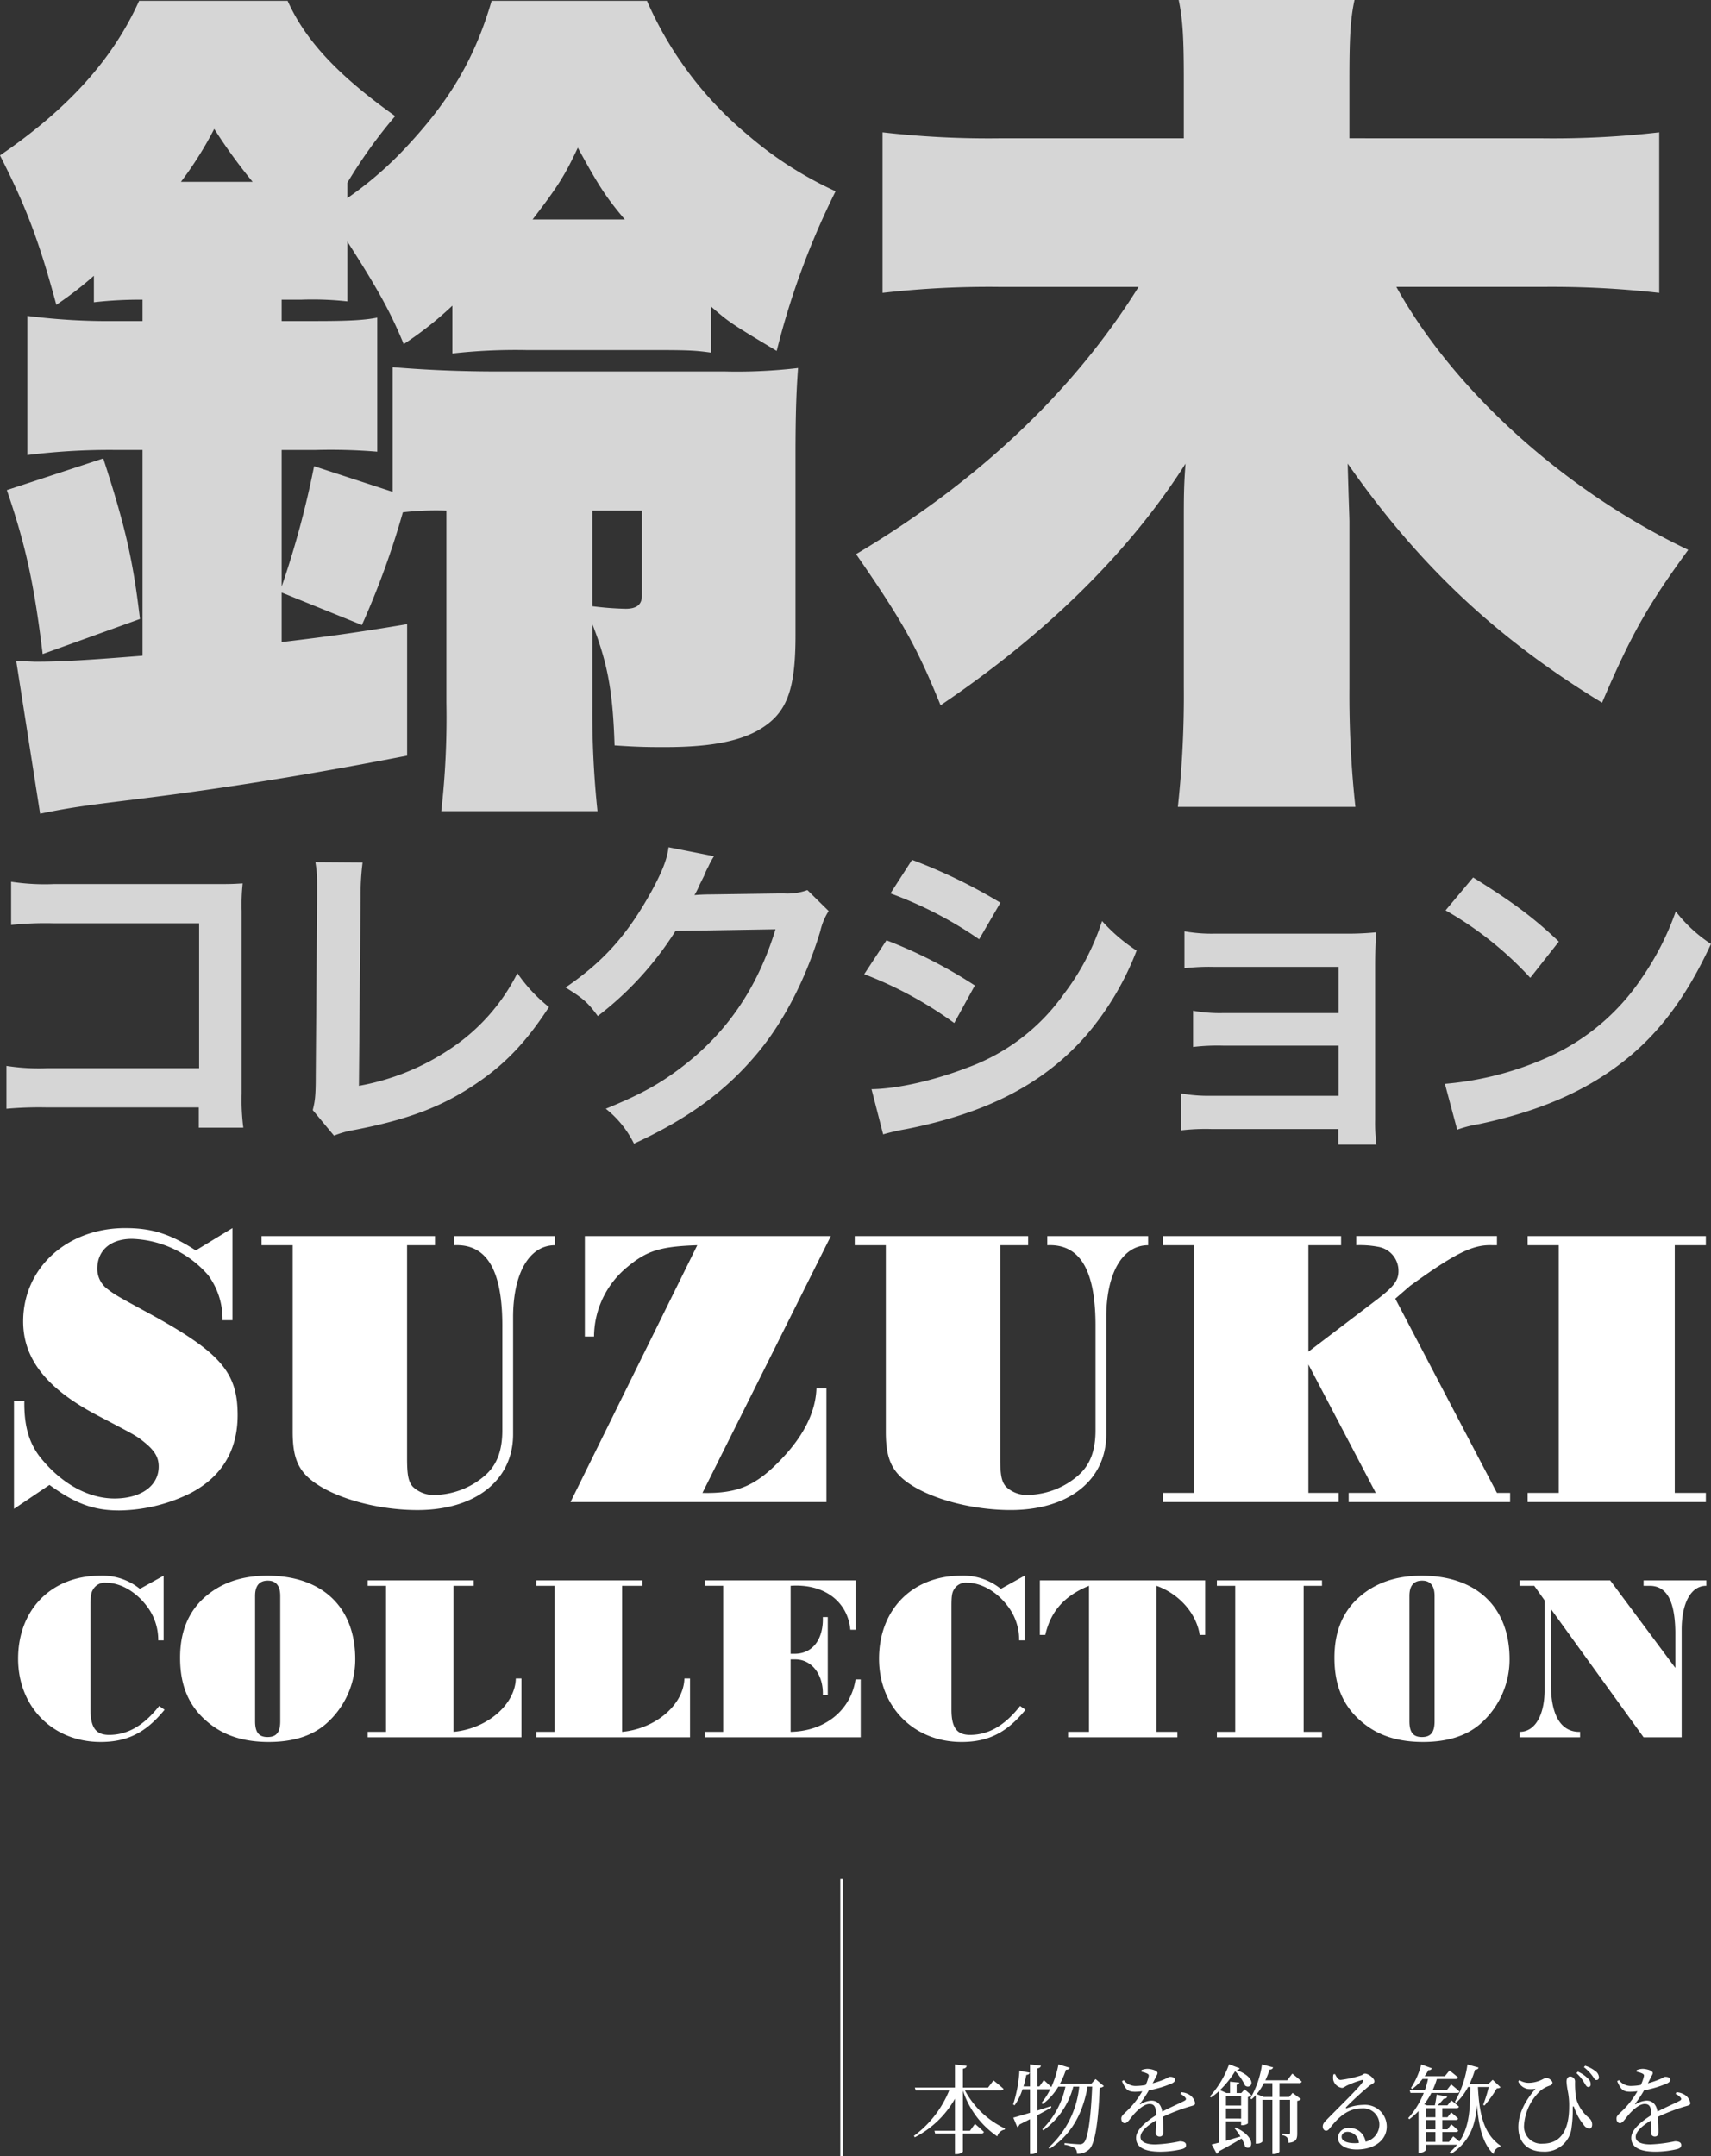
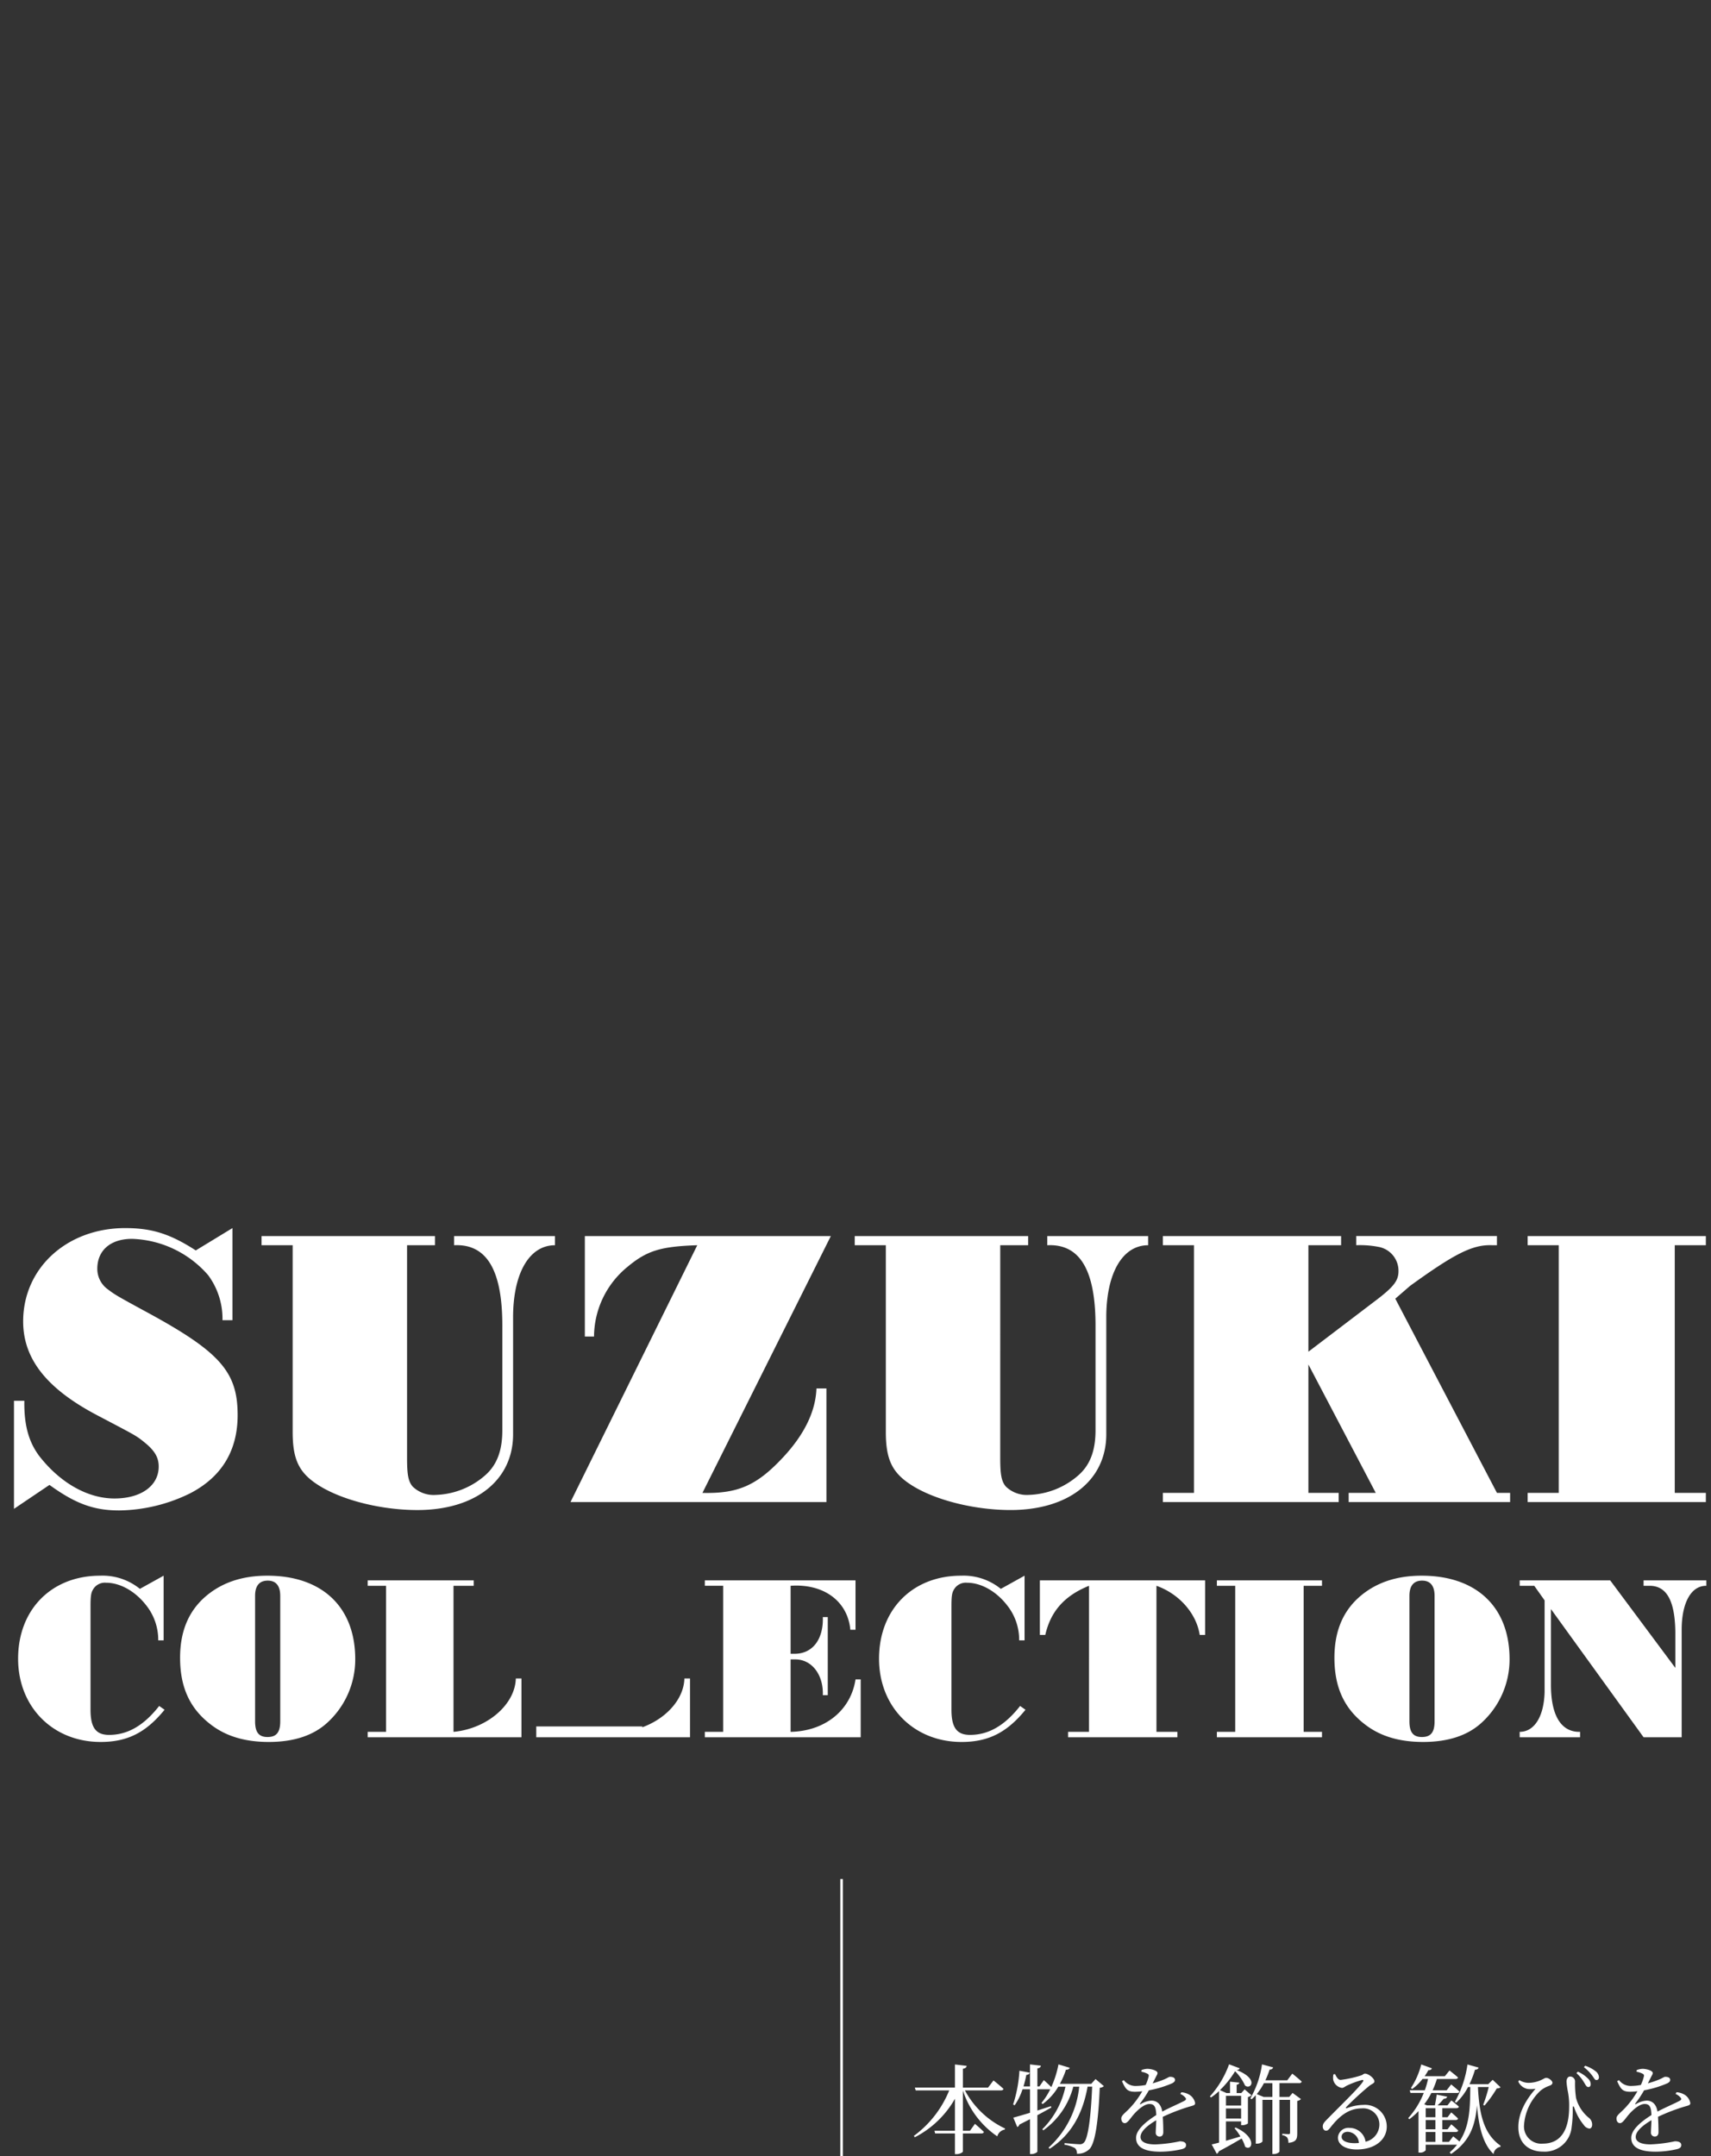
<svg xmlns="http://www.w3.org/2000/svg" width="334.778" height="421.727" viewBox="0 0 334.778 421.727">
  <rect x="0" y="0" width="334.778" height="421.727" fill="#333333" stroke="none" />
  <g id="グループ_1981" data-name="グループ 1981" transform="translate(-518.837 -341.215)">
-     <path id="パス_19435" data-name="パス 19435" d="M29.726-79.993H24.549A124.781,124.781,0,0,1,7.181-81v27.221a129.024,129.024,0,0,1,17.2-1h5.344v40.247c-10.521.835-15.7,1.169-20.875,1.169-.334,0-.334,0-3.841-.167L9.686,16.366C16.2,15.03,19.2,14.7,28.557,13.527c17.7-2.171,34.9-5.01,52.939-8.517V-20.708c-10.02,1.67-14.863,2.338-24.549,3.507v-9.686l15.7,6.346a161.165,161.165,0,0,0,8.016-22.044,57.023,57.023,0,0,1,8.517-.334V-5.344a163.1,163.1,0,0,1-1,21.209h30.561a183.516,183.516,0,0,1-1-20.541V-20.708c3.006,7.682,4.008,13.193,4.342,23.714,4.676.334,7.014.334,9.853.334,8.35,0,14.028-1,18.036-3.173,5.678-3.173,7.515-7.515,7.515-18.7v-34.9c0-8.517.167-12.859.5-17.368a102.086,102.086,0,0,1-14.362.668H99.031c-7.682,0-14.362-.334-20.374-.835v24.382L63.293-51.6a180.951,180.951,0,0,1-6.346,23.547v-26.72h6.68a111.617,111.617,0,0,1,12.024.334V-80.661c-2.505.5-5.678.668-12.024.668h-6.68v-4.175h3.841a62.259,62.259,0,0,1,9.018.334v-11.69c5.678,8.851,8.35,13.527,11.022,20.04A67.6,67.6,0,0,0,90.347-83v9.352a111.6,111.6,0,0,1,14.362-.668H126.92c9.018,0,10.521,0,14.028.5v-9.018c3.674,3.173,3.674,3.173,12.859,8.684a152.778,152.778,0,0,1,11.523-31.229,72.2,72.2,0,0,1-17.2-11.022,71.127,71.127,0,0,1-19.706-26.219H98.029c-3.173,10.855-7.849,19.038-16.2,28.056a70.544,70.544,0,0,1-12.024,10.521v-3.006a96.19,96.19,0,0,1,9.352-13.026c-11.022-7.849-17.535-14.7-21.042-22.545H29.058C23.881-131.1,15.03-121.409,1.837-112.391,7.014-102.2,9.519-95.524,12.859-83.166a70.324,70.324,0,0,0,7.348-5.678v5.177a79.986,79.986,0,0,1,9.519-.5Zm76.319-19.873c5.01-6.513,6.346-8.684,8.851-14.028,4.008,7.348,5.511,9.686,9.185,14.028Zm11.69,56.947h9.686v16.7c0,1.67-1,2.505-3.173,2.505a60.24,60.24,0,0,1-6.513-.5Zm-80.494-64.3a70.645,70.645,0,0,0,6.513-10.354,105.557,105.557,0,0,0,7.515,10.354Zm-8.016,85.5c-1.336-11.356-2.839-18.036-7.181-31.4L3.173-46.927c3.674,10.688,5.344,18.37,7.014,32.064Zm236.639-94.021V-126.92c0-8.183.167-12.024,1-15.865h-34.4c.835,4.008,1,7.849,1,15.865v11.189H197.227a181.623,181.623,0,0,1-22.712-1.169v31.4a182.672,182.672,0,0,1,22.879-1.169h27.221C211.923-66.3,193.219-48.6,169.338-34.4c9.018,13.026,11.857,18.036,16.533,29.559C206.412-18.7,222.778-34.736,233.8-52.1c-.334,4.342-.334,6.68-.334,11.857v31.9A200.681,200.681,0,0,1,232.3,15.03h34.736a202.631,202.631,0,0,1-1.169-23.38v-32.4c0-.835-.167-4.676-.334-11.356,14.028,20.04,29.225,34.235,49.766,46.76,5.845-13.694,9.185-19.372,16.867-29.893-24.215-11.523-45.925-31.229-57.114-51.436H303.94A186.067,186.067,0,0,1,326.485-85.5v-31.4a181.623,181.623,0,0,1-22.712,1.169Z" transform="translate(517 484)" fill="#fff" opacity="0.8" style="mix-blend-mode: overlay;isolation: isolate" />
    <path id="パス_19437" data-name="パス 19437" d="M45.318-35.568V-53.586l-7.176,4.368c-5.07-3.276-8.658-4.368-13.806-4.368-11.388,0-19.968,7.8-19.968,18.252,0,7.332,4.6,13.182,14.586,18.408,7.41,3.9,7.488,3.9,9.126,5.226,2.028,1.638,2.808,2.964,2.808,4.758C30.888-3.2,27.456-.7,22.23-.7c-5.3,0-10.686-3.12-14.742-8.346C5.46-11.778,4.524-15.054,4.6-19.812H2.574V1.326l6.942-4.68c5.07,3.666,8.658,4.992,13.65,4.992A32.232,32.232,0,0,0,37.05-1.716c6.162-3.2,9.282-8.346,9.282-15.288,0-8.5-3.432-12.4-18.174-20.358-5.3-2.886-5.85-3.2-7.176-4.212a4.927,4.927,0,0,1-2.106-4.056c0-3.588,2.574-5.85,6.786-5.85a20.579,20.579,0,0,1,14.9,7.1,14.333,14.333,0,0,1,2.808,8.814Zm63.1-16.458H88.686v1.794c6.474-.312,9.516,4.992,9.438,16.146V-14.04c0,3.9-1.014,6.708-3.276,8.736A15.388,15.388,0,0,1,85.1-1.4a5.89,5.89,0,0,1-4.524-1.638c-.858-1.014-1.092-2.34-1.092-5.538V-50.232h5.46v-1.794H51.012v1.794H57.1v36.5c0,5.772,1.4,8.346,5.85,10.92C67.626-.156,74.8,1.56,81.51,1.56c11.388,0,18.72-5.85,18.72-14.82V-36.426c.078-8.424,3.2-13.806,8.19-13.806Zm53.118,29.8h-1.95c-.156,4.446-2.34,8.97-6.474,13.416-5.226,5.616-8.892,7.176-15.834,7.02L162.4-52.026H114.27V-32.37h1.794a17.722,17.722,0,0,1,6.474-13.572c3.822-3.2,6.474-4.056,13.728-4.29L111.462,0h50.076Zm62.946-29.8H204.75v1.794c6.474-.312,9.516,4.992,9.438,16.146V-14.04c0,3.9-1.014,6.708-3.276,8.736a15.388,15.388,0,0,1-9.75,3.9,5.89,5.89,0,0,1-4.524-1.638c-.858-1.014-1.092-2.34-1.092-5.538V-50.232h5.46v-1.794h-33.93v1.794h6.084v36.5c0,5.772,1.4,8.346,5.85,10.92,4.68,2.652,11.856,4.368,18.564,4.368,11.388,0,18.72-5.85,18.72-14.82V-36.426c.078-8.424,3.2-13.806,8.19-13.806ZM295.308,0V-1.794h-2.574L272.844-39.78l2.886-2.5c8.736-6.318,12.246-8.112,16.068-7.956h.936v-1.794H265.2v1.794a19.1,19.1,0,0,1,4.29.312,4.755,4.755,0,0,1,3.978,4.758c0,1.794-.858,2.964-3.978,5.382L255.84-29.406V-50.232h6.4v-1.794H227.37v1.794h6.084V-1.794H227.37V0h34.4V-1.794H255.84V-26.91L269.022-1.794h-5.3V0Zm38.3,0V-1.794h-6.084V-50.232h6.084v-1.794H298.74v1.794h6.084V-1.794H298.74V0Z" transform="translate(519 635)" fill="#fff" />
-     <path id="パス_19438" data-name="パス 19438" d="M28.98-6.118C25.99-2.3,22.816-.46,19.182-.46c-2.576,0-3.634-1.426-3.634-4.922v-20.24c0-1.84.092-2.622.46-3.22a2.668,2.668,0,0,1,2.576-1.38c2.76,0,5.7,1.656,7.82,4.37a10.827,10.827,0,0,1,2.392,6.9h1.058V-31.6l-4.646,2.576A11.589,11.589,0,0,0,17.434-31.6C7.912-31.6,1.38-24.978,1.38-15.364,1.38-5.934,8.188.92,17.526.92c5.244,0,8.878-1.84,12.512-6.3ZM50.14-31.6c-5.06,0-9.154,1.426-12.374,4.324-3.128,2.852-4.692,6.716-4.692,11.73,0,5.8,1.932,9.982,6.072,13.11C42.09-.184,45.816.92,50.416.92c4.876,0,8.648-1.242,11.362-3.68a16.723,16.723,0,0,0,5.566-12.512C67.344-25.484,60.858-31.6,50.14-31.6Zm-2.392,3.956c0-1.978.828-2.99,2.484-2.99,1.61,0,2.438,1.012,2.438,2.99V-3.128c0,2.162-.736,3.082-2.484,3.082-1.7,0-2.438-.92-2.438-3.082ZM99.866-11.5h-1.1C98.624-6.348,93.1-1.656,86.572-1.058V-29.624h3.956v-1.058H69.782v1.058H73.37V-1.058H69.782V0H99.866Zm32.982,0h-1.1c-.138,5.152-5.658,9.844-12.19,10.442V-29.624h3.956v-1.058H102.764v1.058h3.588V-1.058h-3.588V0h30.084ZM166.244,0V-11.316h-1.012c-.92,6.026-5.934,10.12-12.7,10.258V-15.226h.92c3.22,0,5.52,2.99,5.382,6.992h.966V-23.506h-.966c.138,4.278-1.932,7.084-5.336,7.176h-.966V-29.624c6.486-.46,11.178,3.036,11.684,8.6h1.012v-9.66H135.746v1.058h3.588V-1.058h-3.588V0Zm31.188-6.118c-2.99,3.818-6.164,5.658-9.8,5.658C185.058-.46,184-1.886,184-5.382v-20.24c0-1.84.092-2.622.46-3.22a2.668,2.668,0,0,1,2.576-1.38c2.76,0,5.7,1.656,7.82,4.37a10.827,10.827,0,0,1,2.392,6.9h1.058V-31.6l-4.646,2.576a11.589,11.589,0,0,0-7.774-2.576c-9.522,0-16.054,6.624-16.054,16.238,0,9.43,6.808,16.284,16.146,16.284,5.244,0,8.878-1.84,12.512-6.3ZM228.206,0V-1.058h-4.094V-29.624c4.416,1.564,7.82,5.382,8.464,9.614h1.058V-30.682H201.3V-20.01h1.058c1.058-4.646,3.772-7.682,8.556-9.614V-1.058h-4.094V0ZM256.5,0V-1.058h-3.588V-29.624H256.5v-1.058H235.934v1.058h3.588V-1.058h-3.588V0ZM276-31.6c-5.06,0-9.154,1.426-12.374,4.324-3.128,2.852-4.692,6.716-4.692,11.73,0,5.8,1.932,9.982,6.072,13.11C267.95-.184,271.676.92,276.276.92c4.876,0,8.648-1.242,11.362-3.68A16.723,16.723,0,0,0,293.2-15.272C293.2-25.484,286.718-31.6,276-31.6Zm-2.392,3.956c0-1.978.828-2.99,2.484-2.99,1.61,0,2.438,1.012,2.438,2.99V-3.128c0,2.162-.736,3.082-2.484,3.082-1.7,0-2.438-.92-2.438-3.082ZM326.876,0V-21.022c0-5.336,1.886-8.648,4.83-8.6v-1.058H319.424v1.058h1.012c3.45-.092,5.106,2.806,5.2,8.97v7.084L312.892-30.682h-17.71v1.058h2.852l2.024,2.852v17.94c-.138,4.83-2.024,7.774-4.876,7.774V0H307V-1.058c-3.726.092-5.75-3.22-5.7-9.43V-25.07L319.424,0Z" transform="translate(521 681)" fill="#fff" />
-     <path id="パス_19436" data-name="パス 19436" d="M46.735-3.185V.78h8.71a42.876,42.876,0,0,1-.325-6.695V-41.6a39.433,39.433,0,0,1,.2-5.4c-2.275.13-2.275.13-5.655.13H18.4a43.692,43.692,0,0,1-8.385-.455v8.45a63.607,63.607,0,0,1,8.32-.325H46.8v28.34H17.225A41.789,41.789,0,0,1,9.1-11.31v8.385a72.659,72.659,0,0,1,8-.26ZM69.55-51.155c.325,2.145.325,2.145.325,6.695l-.26,35.1c0,3.77-.13,4.94-.585,6.695l4.16,5a18.623,18.623,0,0,1,3.9-1.1C87.62-.78,94.25-3.315,100.75-7.67c5.85-3.9,10.01-8.255,14.495-15.145a30.532,30.532,0,0,1-6.175-6.63A38.412,38.412,0,0,1,95.81-14.56,46.751,46.751,0,0,1,78.065-7.41l.325-37.115a50.3,50.3,0,0,1,.39-6.565Zm96.265,5.46a11.515,11.515,0,0,1-4.745.65l-14.235.2c-1.235,0-2.275.065-3.12.13a15.328,15.328,0,0,0,1.04-2.08l.845-1.69a13.117,13.117,0,0,1,.845-1.82,13.293,13.293,0,0,1,1.1-2.015l-8.9-1.755c-.26,2.34-1.3,4.875-3.315,8.58-4.745,8.58-9.425,13.78-16.835,18.85,3.38,2.08,4.355,2.925,6.305,5.59A63.621,63.621,0,0,0,140.01-37.7l19.565-.325C156-26.39,149.89-17.485,140.6-10.6c-4.1,3.055-7.735,5.005-14.235,7.67A20.028,20.028,0,0,1,131.885,3.9c10.01-4.615,17.16-9.685,23.14-16.51,5.72-6.435,10.335-15.21,13.325-25.09a12.227,12.227,0,0,1,1.625-3.9Zm16.25.65a76.313,76.313,0,0,1,17.355,8.97l4.16-7.15a104.232,104.232,0,0,0-17.29-8.385Zm-5.135,15.8a76.024,76.024,0,0,1,17.615,9.555l4.03-7.345a91.89,91.89,0,0,0-17.29-8.84Zm3.705,31.33a41.983,41.983,0,0,1,4.55-1.04c15.99-3.185,27.04-8.97,35.295-18.46a56.741,56.741,0,0,0,9.75-16.445,33.562,33.562,0,0,1-6.76-5.785,48.089,48.089,0,0,1-7.54,14.365,39.734,39.734,0,0,1-18.785,14.3c-6.76,2.6-13.845,4.16-18.785,4.225Zm89.05-1.04V4.1h7.475a32.5,32.5,0,0,1-.26-4.94v-29.77c0-2.86.065-4.485.2-6.825a56.793,56.793,0,0,1-6.045.26H245.44a29.645,29.645,0,0,1-5.85-.455v7.215a42.232,42.232,0,0,1,5.85-.26h24.31v9.035H247.13a29.214,29.214,0,0,1-5.85-.455v7.085a41.039,41.039,0,0,1,5.85-.26h22.62V-5.46H244.79a29.645,29.645,0,0,1-5.85-.455V1.3a41.039,41.039,0,0,1,5.85-.26ZM290.68-41.73a68.244,68.244,0,0,1,16.575,13.195l5.59-7.085c-5.005-4.745-9.035-7.735-16.77-12.545Zm2.275,42.9a23.011,23.011,0,0,1,4.29-1.1c10.075-2.145,18.135-5.33,24.765-9.75,8.9-5.915,15.08-13.585,20.6-25.48a28.029,28.029,0,0,1-6.89-6.37,54.276,54.276,0,0,1-6.63,13,43.428,43.428,0,0,1-19.3,15.925A61.936,61.936,0,0,1,290.55-7.8Z" transform="translate(511 561)" fill="#fff" opacity="0.8" style="mix-blend-mode: overlay;isolation: isolate" />
+     <path id="パス_19438" data-name="パス 19438" d="M28.98-6.118C25.99-2.3,22.816-.46,19.182-.46c-2.576,0-3.634-1.426-3.634-4.922v-20.24c0-1.84.092-2.622.46-3.22a2.668,2.668,0,0,1,2.576-1.38c2.76,0,5.7,1.656,7.82,4.37a10.827,10.827,0,0,1,2.392,6.9h1.058V-31.6l-4.646,2.576A11.589,11.589,0,0,0,17.434-31.6C7.912-31.6,1.38-24.978,1.38-15.364,1.38-5.934,8.188.92,17.526.92c5.244,0,8.878-1.84,12.512-6.3ZM50.14-31.6c-5.06,0-9.154,1.426-12.374,4.324-3.128,2.852-4.692,6.716-4.692,11.73,0,5.8,1.932,9.982,6.072,13.11C42.09-.184,45.816.92,50.416.92c4.876,0,8.648-1.242,11.362-3.68a16.723,16.723,0,0,0,5.566-12.512C67.344-25.484,60.858-31.6,50.14-31.6Zm-2.392,3.956c0-1.978.828-2.99,2.484-2.99,1.61,0,2.438,1.012,2.438,2.99V-3.128c0,2.162-.736,3.082-2.484,3.082-1.7,0-2.438-.92-2.438-3.082ZM99.866-11.5h-1.1C98.624-6.348,93.1-1.656,86.572-1.058V-29.624h3.956v-1.058H69.782v1.058H73.37V-1.058H69.782V0H99.866Zm32.982,0h-1.1c-.138,5.152-5.658,9.844-12.19,10.442h3.956v-1.058H102.764v1.058h3.588V-1.058h-3.588V0h30.084ZM166.244,0V-11.316h-1.012c-.92,6.026-5.934,10.12-12.7,10.258V-15.226h.92c3.22,0,5.52,2.99,5.382,6.992h.966V-23.506h-.966c.138,4.278-1.932,7.084-5.336,7.176h-.966V-29.624c6.486-.46,11.178,3.036,11.684,8.6h1.012v-9.66H135.746v1.058h3.588V-1.058h-3.588V0Zm31.188-6.118c-2.99,3.818-6.164,5.658-9.8,5.658C185.058-.46,184-1.886,184-5.382v-20.24c0-1.84.092-2.622.46-3.22a2.668,2.668,0,0,1,2.576-1.38c2.76,0,5.7,1.656,7.82,4.37a10.827,10.827,0,0,1,2.392,6.9h1.058V-31.6l-4.646,2.576a11.589,11.589,0,0,0-7.774-2.576c-9.522,0-16.054,6.624-16.054,16.238,0,9.43,6.808,16.284,16.146,16.284,5.244,0,8.878-1.84,12.512-6.3ZM228.206,0V-1.058h-4.094V-29.624c4.416,1.564,7.82,5.382,8.464,9.614h1.058V-30.682H201.3V-20.01h1.058c1.058-4.646,3.772-7.682,8.556-9.614V-1.058h-4.094V0ZM256.5,0V-1.058h-3.588V-29.624H256.5v-1.058H235.934v1.058h3.588V-1.058h-3.588V0ZM276-31.6c-5.06,0-9.154,1.426-12.374,4.324-3.128,2.852-4.692,6.716-4.692,11.73,0,5.8,1.932,9.982,6.072,13.11C267.95-.184,271.676.92,276.276.92c4.876,0,8.648-1.242,11.362-3.68A16.723,16.723,0,0,0,293.2-15.272C293.2-25.484,286.718-31.6,276-31.6Zm-2.392,3.956c0-1.978.828-2.99,2.484-2.99,1.61,0,2.438,1.012,2.438,2.99V-3.128c0,2.162-.736,3.082-2.484,3.082-1.7,0-2.438-.92-2.438-3.082ZM326.876,0V-21.022c0-5.336,1.886-8.648,4.83-8.6v-1.058H319.424v1.058h1.012c3.45-.092,5.106,2.806,5.2,8.97v7.084L312.892-30.682h-17.71v1.058h2.852l2.024,2.852v17.94c-.138,4.83-2.024,7.774-4.876,7.774V0H307V-1.058c-3.726.092-5.75-3.22-5.7-9.43V-25.07L319.424,0Z" transform="translate(521 681)" fill="#fff" />
    <path id="Line" d="M0,0V54.212" transform="translate(683.5 708.73)" fill="#ef5350" stroke="#fff" stroke-width="0.5" />
    <path id="パス_19439" data-name="パス 19439" d="M17.67-10.925c.266,0,.456-.095.513-.3-.722-.684-1.957-1.653-1.957-1.653l-1.064,1.406H10.241v-3.686c.532-.1.684-.285.741-.57L8.683-16v4.522H.836l.171.551H7.562A20.628,20.628,0,0,1,.646-2.033l.19.266A19.011,19.011,0,0,0,8.683-9.291V-3.04H4.674l.133.532H8.683V1.539h.3c.627,0,1.254-.342,1.254-.532V-2.508H13.87c.266,0,.418-.1.475-.3C13.7-3.458,12.6-4.389,12.6-4.389L11.628-3.04H10.241v-7.866a17.391,17.391,0,0,0,6.726,8.968,1.847,1.847,0,0,1,1.463-1.33l.057-.209a17.206,17.206,0,0,1-7.847-7.448Zm18.525-2.223-.836.931H29.222A15.815,15.815,0,0,0,30.4-14.972c.437.019.665-.152.741-.38l-2.2-.665a19.642,19.642,0,0,1-1.406,4.446c-.589-.608-1.463-1.368-1.463-1.368L25.213-11.7h-.4v-3.534c.494-.076.646-.266.684-.532l-2.128-.247V-11.7H22.1c.209-.722.4-1.482.551-2.261.418-.019.608-.209.665-.437l-2.014-.38A26.255,26.255,0,0,1,20.064-8.17l.3.152a11.485,11.485,0,0,0,1.539-3.135H23.37v4.6c-1.425.437-2.622.779-3.268.95l.779,1.843a.787.787,0,0,0,.418-.494c.741-.361,1.425-.722,2.071-1.045V1.52h.3c.532,0,1.14-.323,1.14-.494V-6.08c1.083-.57,1.995-1.083,2.736-1.5l-.076-.266c-.912.285-1.805.589-2.66.855v-4.161h2.337a.586.586,0,0,0,.19-.019,13.186,13.186,0,0,1-1.729,2.7l.247.209a11.563,11.563,0,0,0,3.059-3.4h1.387a16.484,16.484,0,0,1-4.522,8.322l.19.228a15.213,15.213,0,0,0,5.871-8.55H33A18.568,18.568,0,0,1,27,.266l.209.228c4.427-2.85,6.536-7.163,7.429-12.16h.893c-.247,5.947-.8,10.241-1.653,10.982a1.028,1.028,0,0,1-.836.285c-.475,0-1.976-.133-2.907-.228L30.115-.3a5.726,5.726,0,0,1,2.052.665,1.309,1.309,0,0,1,.38,1.083A3.2,3.2,0,0,0,35.036.513c1.083-1.159,1.71-5.4,1.976-11.951a1.432,1.432,0,0,0,.817-.323Zm16.587,2.907a2.726,2.726,0,0,1,.931.665c.266.285.228.475-.1.665-1.064.57-2.888,1.33-4.37,2.128C49.039-8.132,48.3-8.93,47.12-8.93a4.468,4.468,0,0,0-2.09.684c-.133.076-.19-.019-.114-.133a20.464,20.464,0,0,0,1.71-2.565,20.721,20.721,0,0,0,4.541-1.368c.4-.209.57-.4.57-.665,0-.456-.456-.608-.95-.608-.285,0-.418.19-1.178.513a18.868,18.868,0,0,1-2.242.76c.228-.437.456-.893.608-1.2.19-.4.342-.551.342-.817,0-.513-1.33-.817-1.976-.817a3.438,3.438,0,0,0-1.159.247l-.019.323a4.469,4.469,0,0,1,1.1.342c.361.171.4.342.3.665A8.139,8.139,0,0,1,46-11.989a9.81,9.81,0,0,1-1.748.19,2.884,2.884,0,0,1-2.527-1.14l-.361.209c.684,1.5,1.026,2.071,2.565,2.071a11.917,11.917,0,0,0,1.406-.1,17.189,17.189,0,0,1-2.6,3.458c-.836.855-1.52,1.292-1.5,1.862,0,.551.266.931.722.912.532-.019,1.083-1.007,1.748-1.748.76-.855,2.014-1.995,3.04-1.995.969,0,1.273.589,1.33,2.166-2.128,1.349-3.952,2.907-3.952,4.465,0,1.539,1.178,2.7,4.75,2.7A18.8,18.8,0,0,0,53.124.551c.646-.19.779-.437.779-.8,0-.494-.475-.722-1.235-.722A28.33,28.33,0,0,1,47.9-.361c-1.824,0-2.907-.494-2.907-1.463,0-1.083,1.33-2.242,3.078-3.268-.019.969-.1,1.9-.1,2.375a.737.737,0,0,0,.779.817c.456,0,.7-.342.7-.855,0-.646-.019-1.919-.1-3a37.009,37.009,0,0,1,5.244-2.014c.8-.228,1.083-.266,1.083-.684a2.437,2.437,0,0,0-1.14-1.634,3.427,3.427,0,0,0-1.558-.475Zm11.894.38v1.9H61.712v-1.9ZM61.712-5.415V-7.391h2.964v1.976Zm1.672,1.881a11.435,11.435,0,0,1,1.159,1.615c-.988.3-1.957.589-2.831.836V-4.864h2.964v.741h.247a1.881,1.881,0,0,0,1.083-.342V-9.633a1.432,1.432,0,0,0,.7-.342L65.36-11.134l-.646.722H63.8v-1.634c.361-.057.494-.209.532-.4l-1.824-.19v2.223h-.7l-1.273-.57a18.229,18.229,0,0,0,2.964-3.7,9.426,9.426,0,0,1,1.938,2.793c1.121.931,2.793-1.292-1.634-3.021.361-.038.532-.152.589-.342l-2.071-.779a18.973,18.973,0,0,1-3.762,6.289l.228.19a10.873,10.873,0,0,0,1.577-1.254V-.722c-.608.171-1.1.285-1.444.361l.988,1.824a.684.684,0,0,0,.4-.475c1.9-1.007,3.382-1.862,4.465-2.508a6.613,6.613,0,0,1,.684,1.6c1.349,1.007,2.451-1.8-1.843-3.743Zm7.41-6.118h-1.71L67.735-10.2a12.7,12.7,0,0,0,1.406-2.147h1.653Zm5.244-2.7a.455.455,0,0,0,.494-.3c-.684-.646-1.843-1.558-1.843-1.558L73.7-12.9H69.426a21.191,21.191,0,0,0,.836-2.109.628.628,0,0,0,.684-.418l-2.185-.589a18.35,18.35,0,0,1-2.28,6.65l.247.171a10.751,10.751,0,0,0,.817-.8V-.513h.228c.665,0,1.083-.342,1.083-.456V-9.082h1.938V1.52h.228c.665,0,1.159-.361,1.159-.494V-9.082h2.071V-2.7c0,.228-.038.323-.285.323-.266,0-1.235-.076-1.235-.076v.3a1.445,1.445,0,0,1,.969.456,1.955,1.955,0,0,1,.228,1.026c1.539-.152,1.729-.76,1.729-1.862V-8.873a1.172,1.172,0,0,0,.722-.361l-1.634-1.2-.646.779H72.181v-2.7ZM86.906-.608c-1.729,0-2.565-.551-2.565-1.235,0-.608.494-.988,1.2-.988A2.3,2.3,0,0,1,87.723-.646C87.457-.627,87.191-.608,86.906-.608ZM82.745-14.079a2.819,2.819,0,0,0-.038,1.121A2.061,2.061,0,0,0,84.4-11.419c.342,0,.627-.285.988-.456a18.119,18.119,0,0,1,2.926-1.083c.247-.057.38.057.171.361-.855,1.292-4.446,4.712-7.106,7.448-.494.494-.7.8-.722,1.2-.038.532.285.893.589.893.323.019.494-.114.836-.532,1.6-2.071,3.477-3.819,6.175-3.819A3.156,3.156,0,0,1,91.732-4.2a3.476,3.476,0,0,1-2.7,3.306,3.163,3.163,0,0,0-3.154-2.7A2.042,2.042,0,0,0,83.619-1.71c0,1.444,1.52,2.337,3.667,2.337,3.686,0,5.852-1.995,5.89-4.408a4.246,4.246,0,0,0-4.56-4.313,9.412,9.412,0,0,0-3.249.646c-.171.076-.266-.076-.114-.228A59.1,59.1,0,0,1,89.6-11.685c.646-.551,1.159-.608,1.159-1.007,0-.608-1.178-1.52-1.843-1.52-.3,0-.342.228-.855.38a22.119,22.119,0,0,1-3.914.855c-.494,0-.817-.57-1.083-1.14Zm18.05,11.286h1.9V-.855h-1.9Zm1.9-4.655v1.767h-1.9V-7.448Zm0,4.123h-1.9V-5.13h1.9Zm10.431-8.265a28.712,28.712,0,0,1-1.083,3.477l.247.152a22.347,22.347,0,0,0,2.413-3.363,1.078,1.078,0,0,0,.741-.209L113.9-13l-.874.855h-3.667a19.907,19.907,0,0,0,1.083-2.831c.437,0,.646-.19.7-.418L108.965-16a20.692,20.692,0,0,1-2.47,7.315l.285.152a11.327,11.327,0,0,0,2.3-3.059h.437c-.038,3.952-.076,7.6-2.128,10.659-.551-.494-1.216-1.007-1.216-1.007l-.836,1.083h-1.292V-2.793h2.622c.266,0,.437-.1.494-.285a17.879,17.879,0,0,0-1.368-1.216l-.722.969h-1.026V-5.13h2.6c.247,0,.437-.095.475-.3-.513-.513-1.33-1.2-1.33-1.2l-.722.95h-1.026V-7.448h2.736c.266,0,.456-.1.513-.3-.57-.532-1.482-1.216-1.482-1.216l-.76.969h-1.938a10.48,10.48,0,0,0,1.2-1.292c.418,0,.627-.19.684-.418l-2.052-.4c-.076.627-.228,1.482-.361,2.109h-1.539l-.532-.228a13.885,13.885,0,0,0,1.387-2.2h5c.266,0,.456-.076.475-.285-.589-.589-1.6-1.387-1.6-1.387l-.874,1.14h-2.755a16.365,16.365,0,0,0,.836-2.2h3.629c.266,0,.456-.095.513-.3-.684-.608-1.672-1.368-1.672-1.368l-.912,1.121h-3.952a12.637,12.637,0,0,0,.741-1.2.6.6,0,0,0,.684-.342l-2.09-.76A15.125,15.125,0,0,1,97.907-11.4l.228.209a9.484,9.484,0,0,0,2.033-1.976h1.083a16.772,16.772,0,0,1-.627,2.2H97.66l.152.532h2.6a16.1,16.1,0,0,1-3.04,4.921l.209.228a13.073,13.073,0,0,0,1.805-1.6V1.235h.247a1.372,1.372,0,0,0,1.159-.456V-.3h6.137a11.85,11.85,0,0,1-1.444,1.5l.266.3c3.762-2.47,4.769-5.757,5.073-9.538.342,4.2,1.159,7.6,3.249,9.557a1.6,1.6,0,0,1,1.33-1.406l.038-.228c-3.249-2.261-4.161-6.042-4.427-11.476Zm19.456,0c.285.019.475-.152.494-.513a1.488,1.488,0,0,0-.532-1.14,6.258,6.258,0,0,0-1.976-1.349l-.285.285a7.461,7.461,0,0,1,1.482,1.805C132.088-11.989,132.24-11.609,132.582-11.59Zm1.577-1.368c.342.019.513-.19.532-.513a1.554,1.554,0,0,0-.627-1.178,6.44,6.44,0,0,0-2.071-1.1l-.247.285a7.974,7.974,0,0,1,1.615,1.634C133.722-13.376,133.874-12.958,134.159-12.958ZM120.745-11.21a5.877,5.877,0,0,0,1.539-.038c-1.824,2.09-3.363,4.674-3.363,7.486,0,3.5,2.394,4.807,4.826,4.807A5.28,5.28,0,0,0,129.352-3.8a22.719,22.719,0,0,0,.209-3.572c0-.57.171-.608.342-.057a10.77,10.77,0,0,0,1.824,3.268,1.549,1.549,0,0,0,1.083.7c.38,0,.551-.38.551-.779a1.667,1.667,0,0,0-.646-1.33,7.443,7.443,0,0,1-2.508-3.895,18.936,18.936,0,0,1-.19-3.116.98.98,0,0,0-.931-1.064c-.418-.019-.741.361-.741,1.026a15.558,15.558,0,0,0,.266,1.919,13.852,13.852,0,0,1,.247,2.983c0,4.218-1.425,7.2-5.149,7.2a3.374,3.374,0,0,1-3.686-3.439,10.137,10.137,0,0,1,3.268-6.954,5.812,5.812,0,0,1,1.767-.95c.418-.171.532-.342.532-.589,0-.342-.684-.931-1.216-.931-.266,0-.4.152-.95.4a5.938,5.938,0,0,1-2.584.57,3.468,3.468,0,0,1-1.729-.532l-.209.266A2.535,2.535,0,0,0,120.745-11.21Zm28.937.969a2.726,2.726,0,0,1,.931.665c.266.285.228.475-.1.665-1.064.57-2.888,1.33-4.37,2.128-.209-1.349-.95-2.147-2.128-2.147a4.468,4.468,0,0,0-2.09.684c-.133.076-.19-.019-.114-.133a20.465,20.465,0,0,0,1.71-2.565,20.721,20.721,0,0,0,4.541-1.368c.4-.209.57-.4.57-.665,0-.456-.456-.608-.95-.608-.285,0-.418.19-1.178.513a18.867,18.867,0,0,1-2.242.76c.228-.437.456-.893.608-1.2.19-.4.342-.551.342-.817,0-.513-1.33-.817-1.976-.817a3.438,3.438,0,0,0-1.159.247l-.019.323a4.469,4.469,0,0,1,1.1.342c.361.171.4.342.3.665a8.139,8.139,0,0,1-.57,1.577,9.81,9.81,0,0,1-1.748.19,2.884,2.884,0,0,1-2.527-1.14l-.361.209c.684,1.5,1.026,2.071,2.565,2.071a11.917,11.917,0,0,0,1.406-.1,17.189,17.189,0,0,1-2.6,3.458c-.836.855-1.52,1.292-1.5,1.862,0,.551.266.931.722.912.532-.019,1.083-1.007,1.748-1.748.76-.855,2.014-1.995,3.04-1.995.969,0,1.273.589,1.33,2.166-2.128,1.349-3.952,2.907-3.952,4.465,0,1.539,1.178,2.7,4.75,2.7a18.8,18.8,0,0,0,4.256-.513c.646-.19.779-.437.779-.8,0-.494-.475-.722-1.235-.722a28.33,28.33,0,0,1-4.769.608c-1.824,0-2.907-.494-2.907-1.463,0-1.083,1.33-2.242,3.078-3.268-.019.969-.1,1.9-.1,2.375a.737.737,0,0,0,.779.817c.456,0,.7-.342.7-.855,0-.646-.019-1.919-.1-3a37.01,37.01,0,0,1,5.244-2.014c.8-.228,1.083-.266,1.083-.684a2.437,2.437,0,0,0-1.14-1.634,3.427,3.427,0,0,0-1.558-.475Z" transform="translate(697 761)" fill="#fff" />
  </g>
</svg>